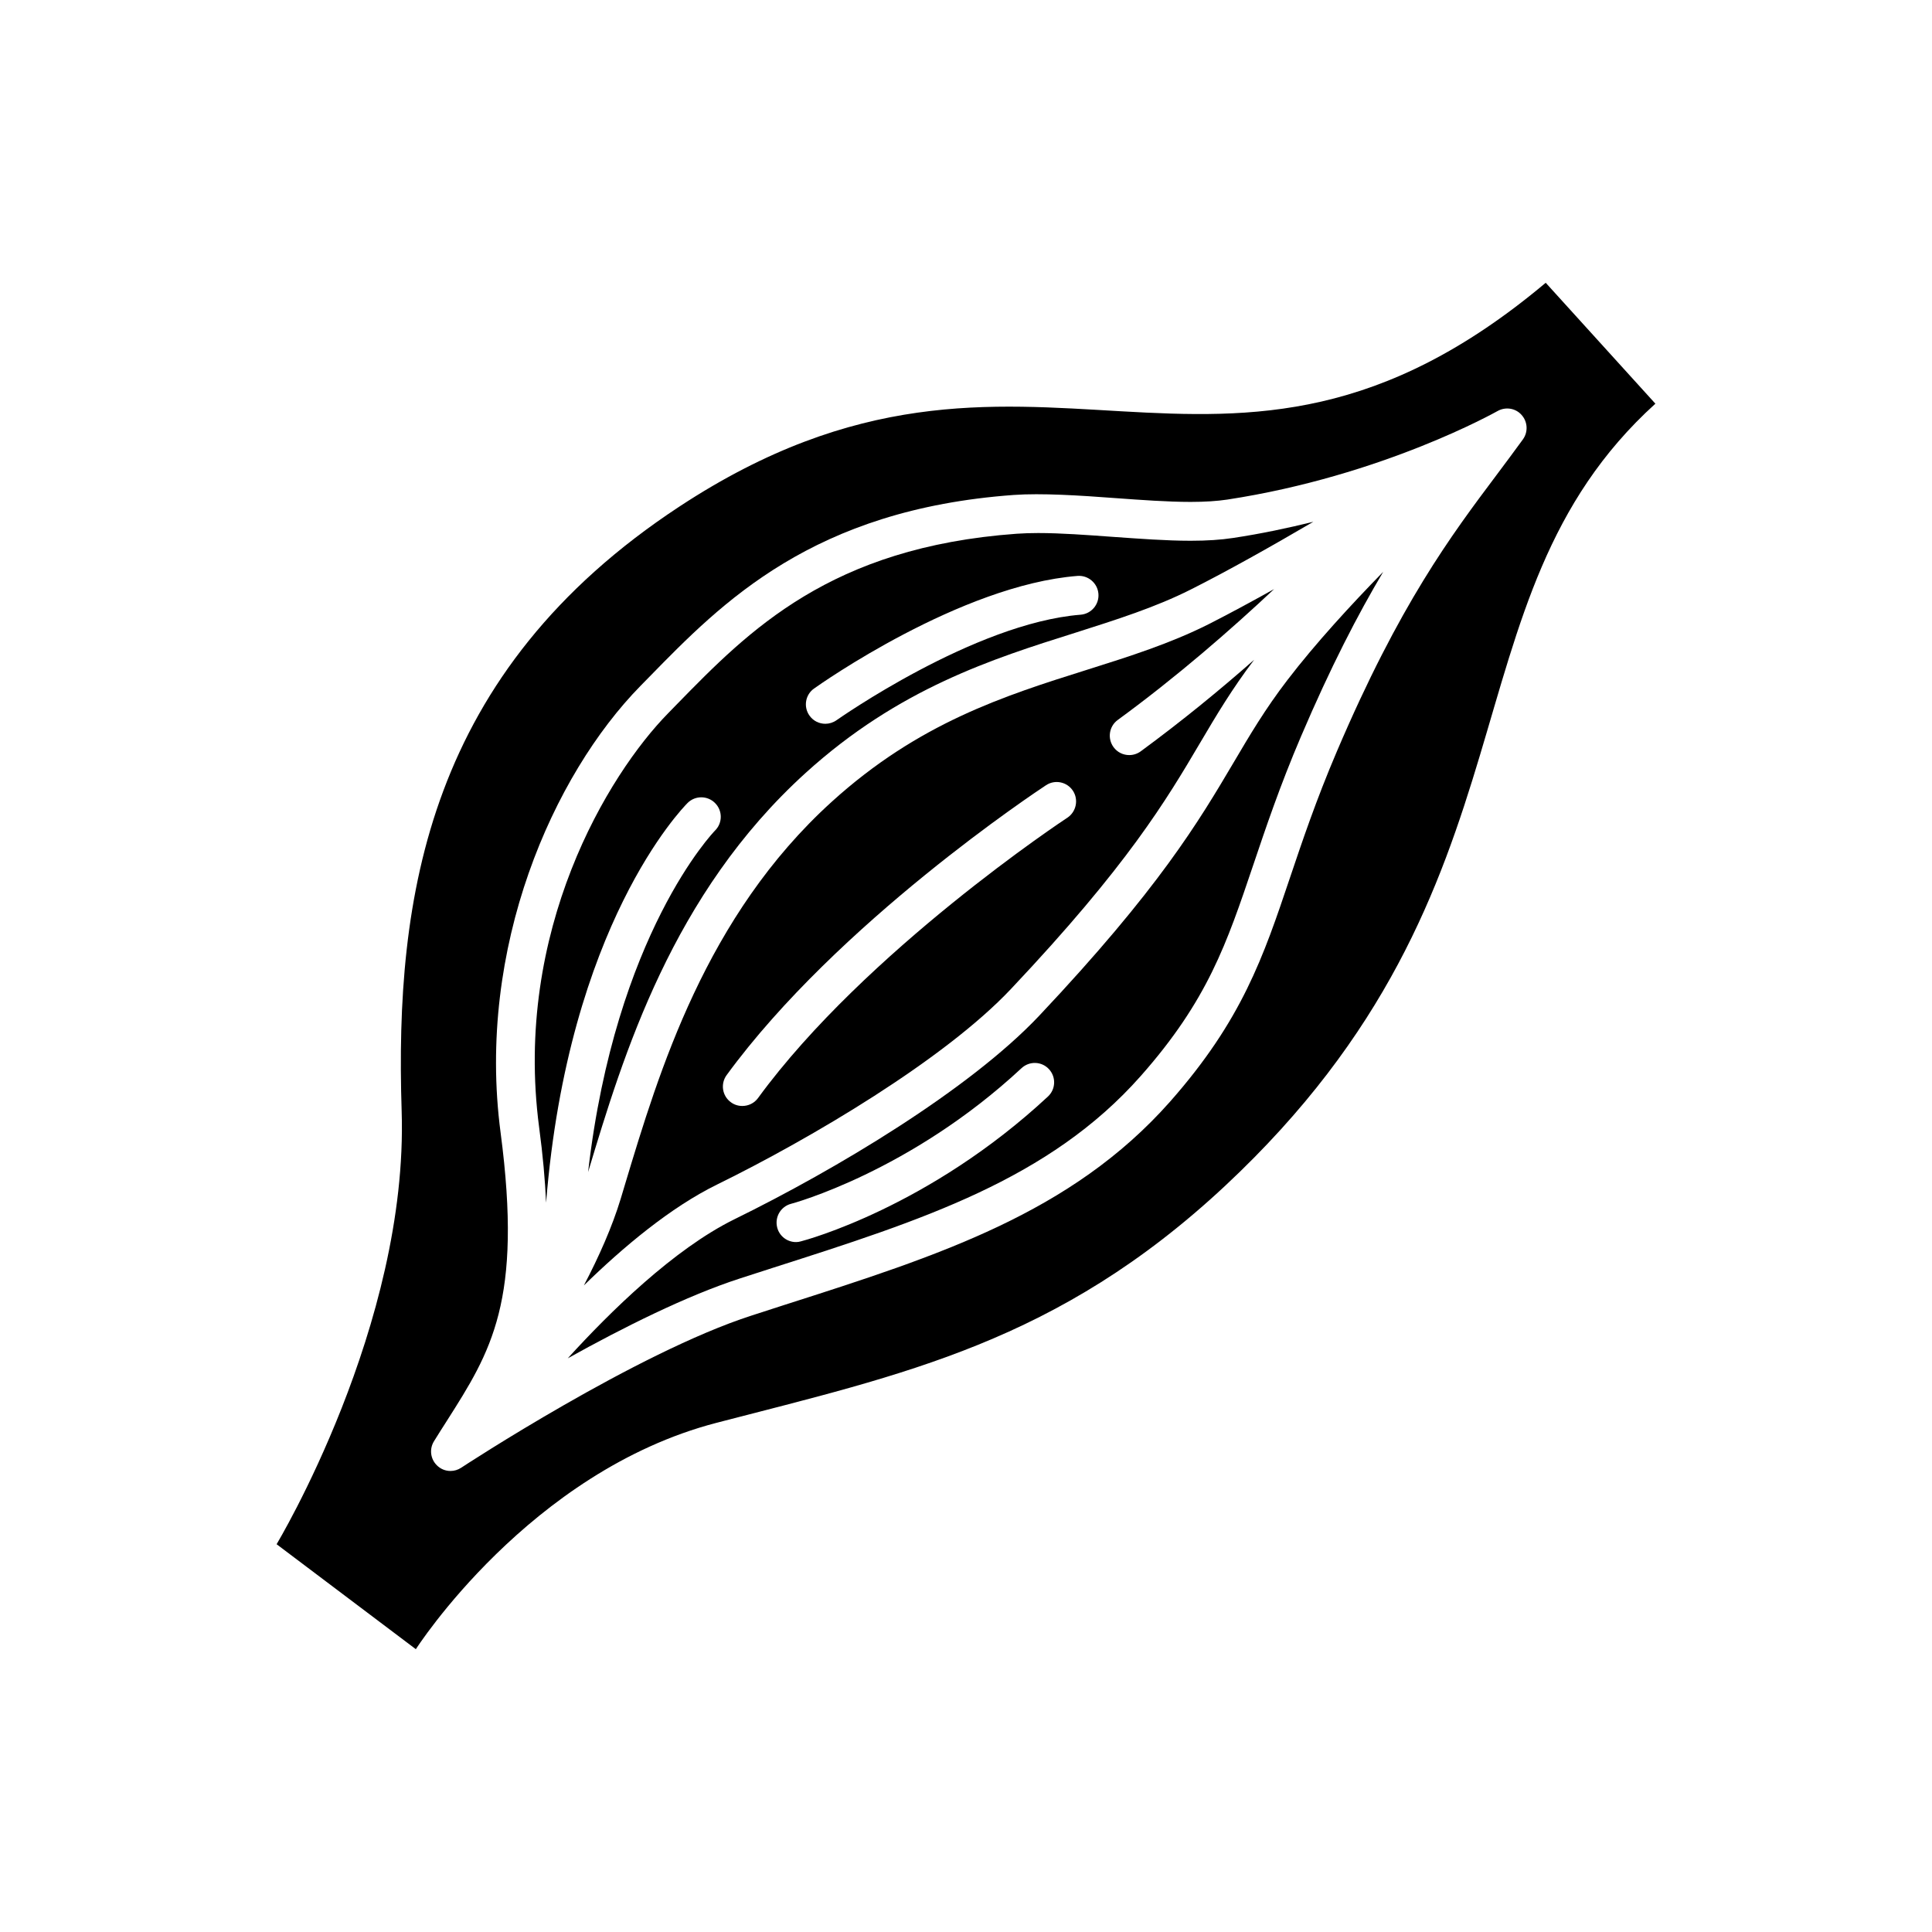
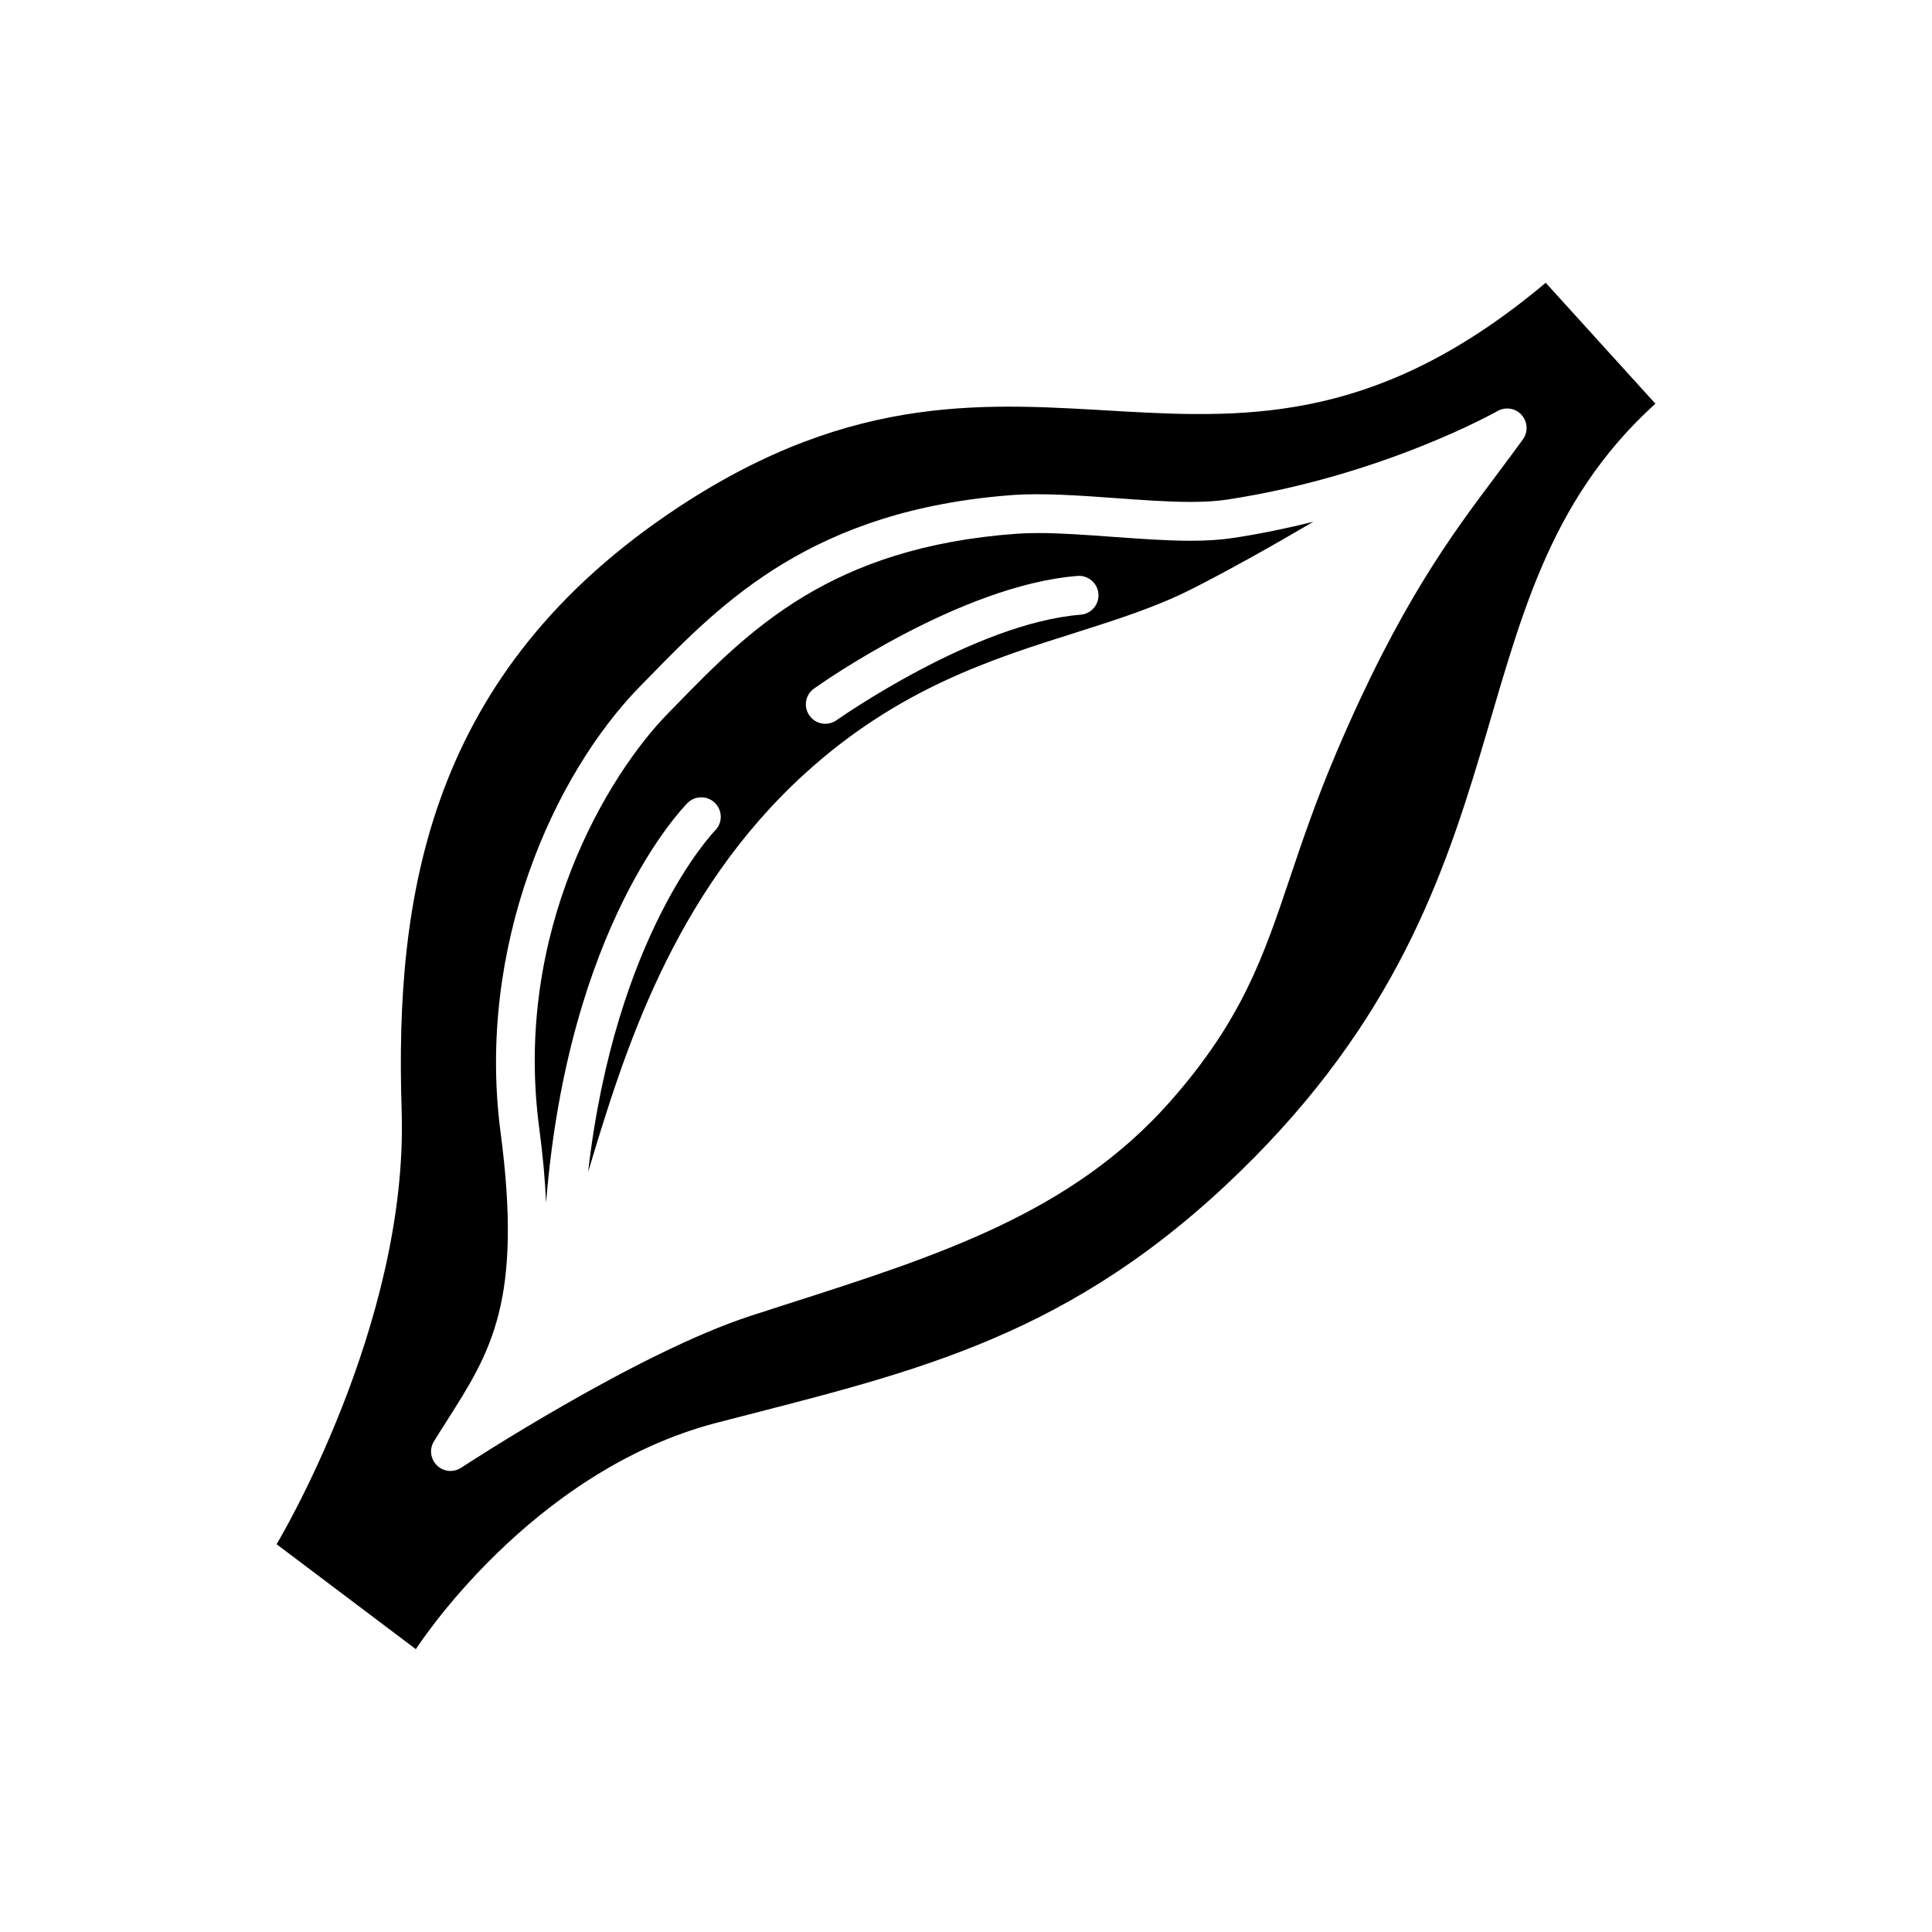
<svg xmlns="http://www.w3.org/2000/svg" fill="#000000" width="800px" height="800px" version="1.1" viewBox="144 144 512 512">
  <g>
-     <path d="m440.21 334.8c15.809-11.555 30.039-23.977 41.438-34.684-6.188 3.449-12.105 6.644-17.383 9.32-10.156 5.102-20.844 8.484-32.18 12.059-21.965 6.91-44.633 14.09-67.652 34.969-33.41 30.293-45.77 71.43-54.805 101.44l-1.133 3.777c-2.266 7.445-5.746 15.32-9.762 22.969 10.422-10.172 22.953-20.688 35.328-26.75 24.906-12.234 60.238-33.125 77.855-51.812 30.969-32.812 41.156-50.035 50.145-65.258 4.297-7.289 8.406-14.199 14.297-21.98-9.035 7.965-19.207 16.297-30.055 24.262-0.93 0.676-1.984 0.992-3.039 0.992-1.59 0-3.133-0.707-4.156-2.094-1.684-2.309-1.195-5.535 1.102-7.207zm-13.348 25.902c-0.535 0.332-53.578 35.395-81.98 74.297-1.008 1.387-2.582 2.094-4.172 2.094-1.055 0-2.125-0.316-3.023-0.992-2.297-1.652-2.801-4.894-1.117-7.195 29.52-40.398 82.406-75.336 84.641-76.816 2.379-1.574 5.574-0.898 7.133 1.48 1.539 2.359 0.879 5.559-1.48 7.133z" />
    <path d="m333.51 356.83c2 2 2 5.258 0 7.258-0.348 0.332-26.402 27.395-33.66 90.527 9.383-31.172 22.262-73.684 57.656-105.79 24.672-22.387 49.531-30.23 71.461-37.141 10.926-3.481 21.254-6.738 30.637-11.477 9.477-4.769 21.113-11.289 32.449-17.934-6.676 1.652-13.762 3.164-21.301 4.297-3.18 0.488-6.863 0.738-11.242 0.738-6.504 0-13.715-0.551-20.672-1.039-6.723-0.488-13.68-1.008-19.711-1.008-2 0-3.906 0.062-5.715 0.188-49.359 3.574-70.941 25.648-89.977 45.137l-2.363 2.426c-15.934 16.23-41.059 57.625-34.195 109.75 0.992 7.383 1.574 13.996 1.844 19.965 5.902-73.586 36.102-104.52 37.504-105.94 2.012-1.992 5.269-1.992 7.285 0.039zm26.215-30.355c1.574-1.133 38.777-27.395 69.824-29.852 2.816-0.219 5.32 1.906 5.543 4.738 0.234 2.832-1.891 5.32-4.723 5.543-28.184 2.25-64.312 27.711-64.66 27.945-0.914 0.645-1.953 0.961-2.977 0.961-1.621 0-3.195-0.738-4.203-2.156-1.656-2.312-1.121-5.543 1.195-7.18z" />
    <path d="m553.63 218.94c-87.016 73.102-136.19-2.031-229.52 59.262-66.895 43.941-75.492 103.5-73.668 160.24 1.828 56.758-33.141 114.79-33.141 114.79l36.902 27.82s30.086-47.105 79.711-60c49.625-12.895 90.309-21.316 134.71-62.754 85.742-80.074 56.379-155.02 114.07-207.32zm-6.031 41.484c-2.266 3.133-4.598 6.234-6.992 9.445-12.027 16.027-25.664 34.195-42.367 73.367-5.465 12.816-9.117 23.68-12.359 33.297-7.102 21.129-12.738 37.816-31.82 59.434-26.137 29.52-61.277 40.777-101.96 53.781l-8.863 2.867c-30.48 9.809-76.547 40.039-77.02 40.352-0.863 0.57-1.84 0.855-2.832 0.855-1.309 0-2.598-0.488-3.59-1.48-1.73-1.684-2.062-4.328-0.789-6.391 1.148-1.875 2.297-3.652 3.418-5.414 11.699-18.391 20.137-31.676 14.234-76.422-6.453-49.043 13.965-94.777 37.062-118.33l2.348-2.394c19.316-19.773 43.344-44.367 96.605-48.223 7.32-0.52 17.461 0.125 26.922 0.836 6.785 0.488 13.793 1.008 19.934 1.008 3.856 0 7.023-0.219 9.684-0.613 41.281-6.297 71.336-23.301 71.637-23.457 2.109-1.195 4.769-0.805 6.375 1.008 1.633 1.801 1.789 4.512 0.371 6.477z" />
-     <path d="m470.93 346.06c-9.273 15.68-19.773 33.426-51.516 67.102-18.547 19.648-53.906 40.777-80.812 53.969-16.043 7.902-33 24.578-44.145 36.84 14.594-8.125 31.473-16.578 45.609-21.16l8.879-2.867c39.234-12.547 73.117-23.363 97.375-50.805 17.727-20.043 22.781-35.094 29.805-55.906 3.289-9.746 7.008-20.844 12.641-34.039 7.887-18.484 15.098-32.387 21.805-43.66-8.566 8.77-17.98 19.004-25.395 28.688-5.887 7.672-9.949 14.551-14.246 21.84zm-49.215 88.531c-31.457 29.27-64.109 38.039-65.48 38.383-0.41 0.125-0.836 0.188-1.242 0.188-2.297 0.031-4.426-1.512-5.023-3.84-0.723-2.769 0.93-5.574 3.652-6.297 0.332-0.062 31.613-8.516 61.086-35.945 2.078-1.938 5.336-1.844 7.273 0.25 1.938 2.098 1.812 5.324-0.266 7.262z" />
  </g>
</svg>